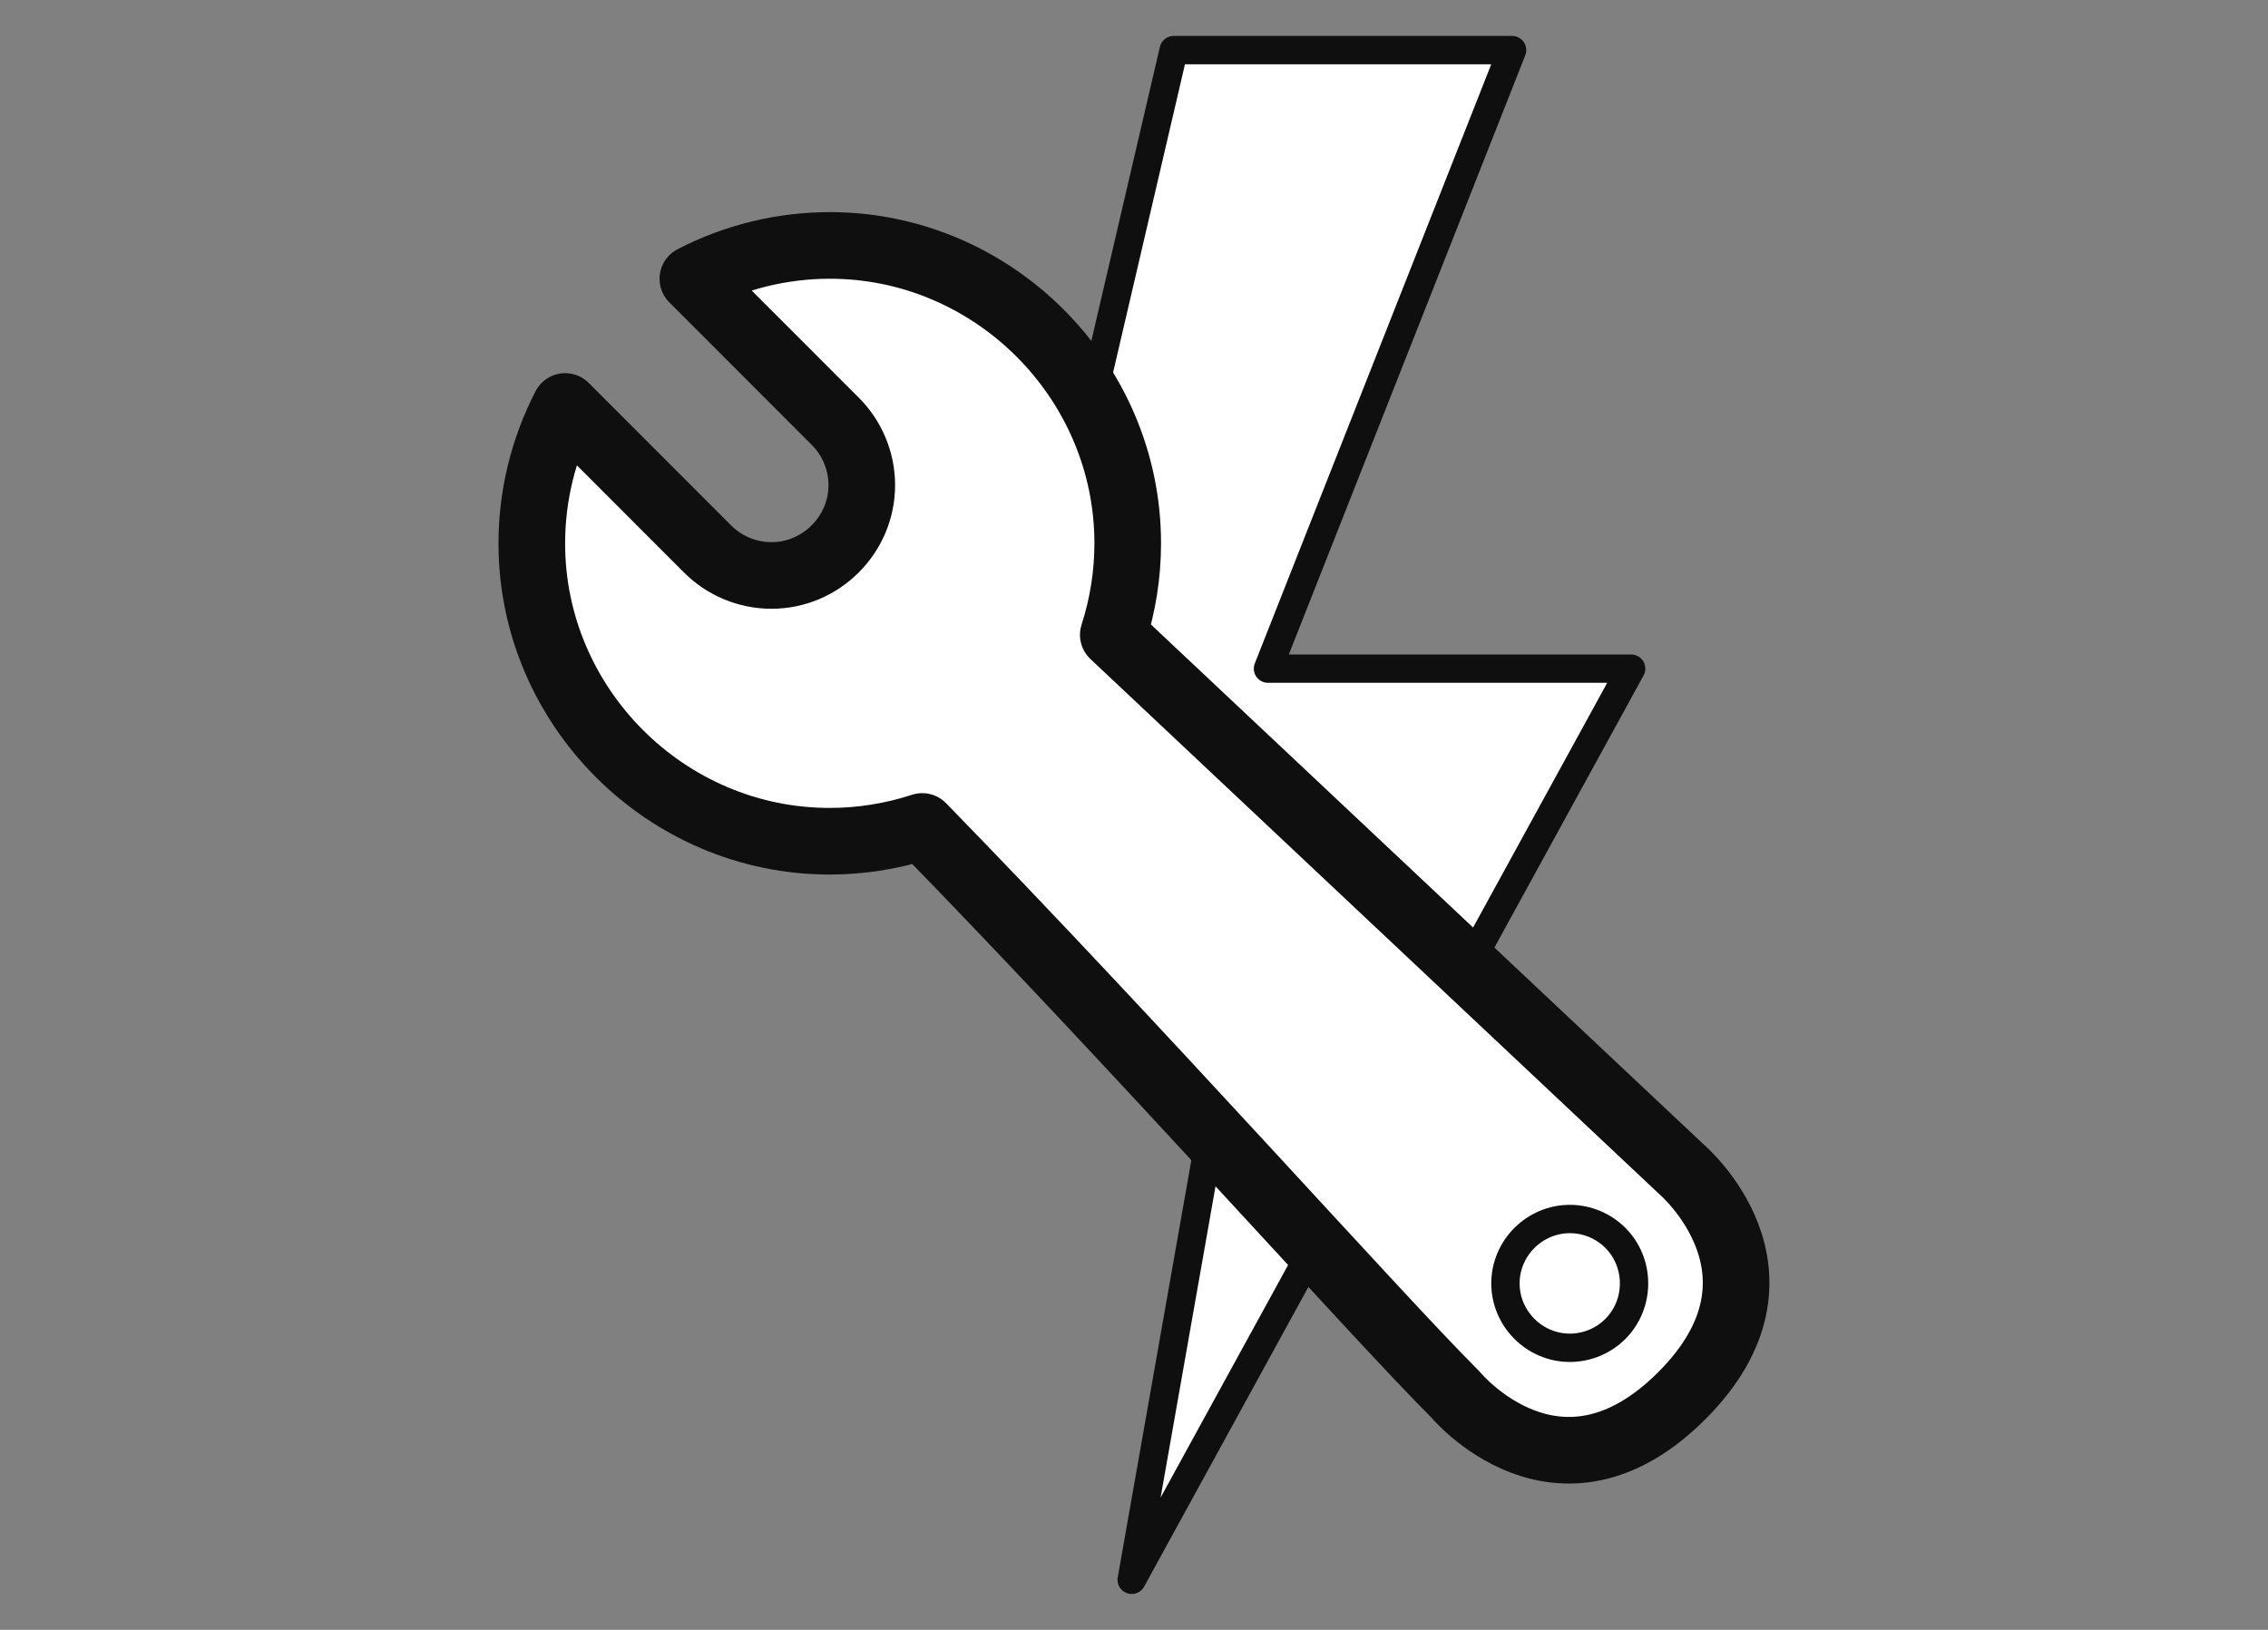
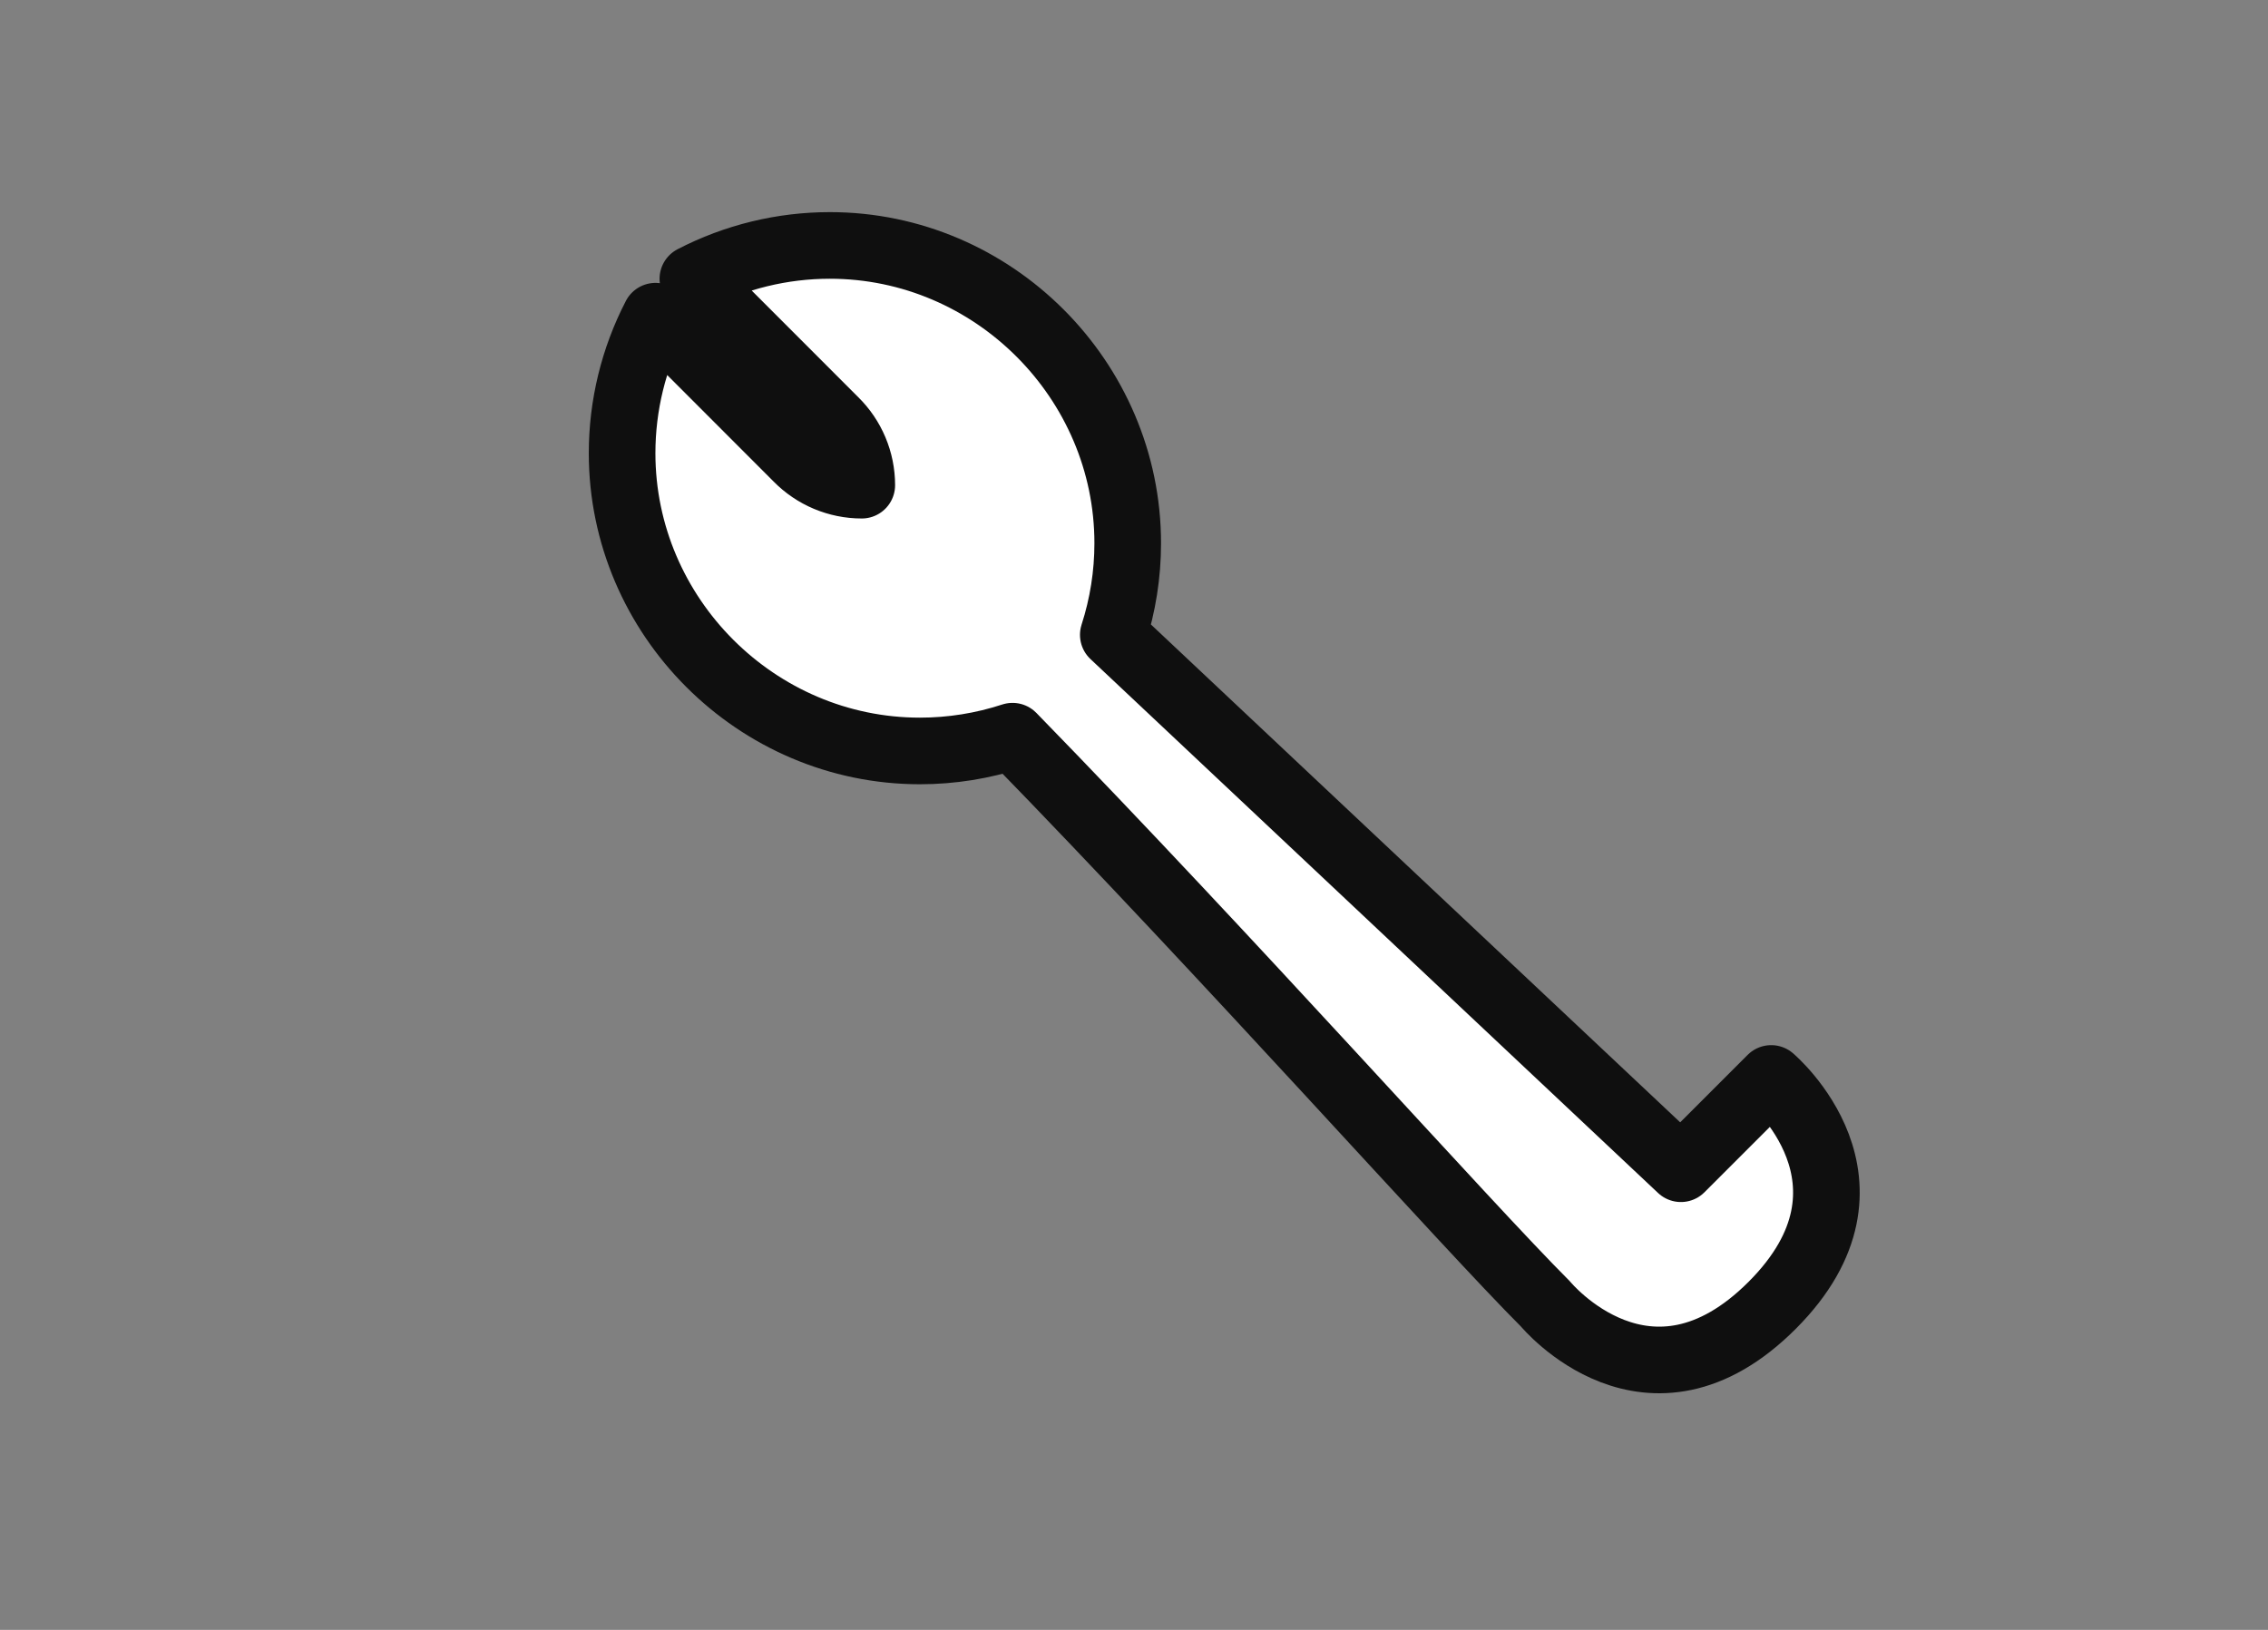
<svg xmlns="http://www.w3.org/2000/svg" width="100%" height="100%" viewBox="0 0 160 115" version="1.1" xml:space="preserve" style="fill-rule:evenodd;clip-rule:evenodd;stroke-linecap:round;stroke-linejoin:round;">
  <rect x="0" y="0" width="160" height="115" fill="#808080" stroke="none" />
  <g id="elektrofachbetrieb">
-     <path id="Pfad_8829" d="M82.801,3.536l23.871,-0l-17.219,43.641l25.619,-0l-35.234,64.288l8.5,-48.183l-19.466,-0l13.929,-59.746Z" style="fill:#fff;fill-rule:nonzero;" />
-     <path id="Pfad_8830" d="M82.801,3.536l23.871,-0l-17.219,43.641l25.619,-0l-35.234,64.288l8.5,-48.183l-19.466,-0l13.929,-59.746Z" style="fill:none;fill-rule:nonzero;stroke:#0f0f0f;stroke-width:2px;" />
-     <path id="Pfad_8832" d="M118.582,82.462l-40.043,-37.672c0.675,-2.088 1.018,-4.268 1.018,-6.461c0,-11.527 -9.485,-21.012 -21.012,-21.012c-3.363,-0 -6.678,0.807 -9.665,2.355l10,10.008c1.225,1.197 1.916,2.84 1.916,4.553c-0,3.494 -2.876,6.37 -6.37,6.37c-1.713,-0 -3.356,-0.691 -4.554,-1.915l-10,-10.008c-1.547,2.986 -2.355,6.302 -2.355,9.666c-0,11.525 9.483,21.009 21.009,21.009c2.22,0 4.426,-0.352 6.535,-1.042c15.425,15.823 31.965,34.432 37.604,40.068c0,-0 7.271,8.819 15.993,0.082c8.636,-8.652 -0.076,-16.001 -0.076,-16.001Z" style="fill:#fff;fill-rule:nonzero;stroke:#0f0f0f;stroke-width:4.7px;stroke-linecap:butt;stroke-linejoin:miter;stroke-miterlimit:2.414;" />
-     <path id="Pfad_8833" d="M113.958,93.766c-0.851,0.851 -2.007,1.33 -3.211,1.33c-2.492,-0 -4.543,-2.051 -4.543,-4.543c-0,-2.493 2.051,-4.543 4.543,-4.543c1.204,-0 2.36,0.478 3.211,1.33c1.758,1.765 1.758,4.66 0,6.426Z" style="fill:none;fill-rule:nonzero;stroke:#0f0f0f;stroke-width:2px;stroke-linejoin:miter;stroke-miterlimit:2.414;" />
+     <path id="Pfad_8832" d="M118.582,82.462l-40.043,-37.672c0.675,-2.088 1.018,-4.268 1.018,-6.461c0,-11.527 -9.485,-21.012 -21.012,-21.012c-3.363,-0 -6.678,0.807 -9.665,2.355l10,10.008c1.225,1.197 1.916,2.84 1.916,4.553c-1.713,-0 -3.356,-0.691 -4.554,-1.915l-10,-10.008c-1.547,2.986 -2.355,6.302 -2.355,9.666c-0,11.525 9.483,21.009 21.009,21.009c2.22,0 4.426,-0.352 6.535,-1.042c15.425,15.823 31.965,34.432 37.604,40.068c0,-0 7.271,8.819 15.993,0.082c8.636,-8.652 -0.076,-16.001 -0.076,-16.001Z" style="fill:#fff;fill-rule:nonzero;stroke:#0f0f0f;stroke-width:4.7px;stroke-linecap:butt;stroke-linejoin:miter;stroke-miterlimit:2.414;" />
  </g>
</svg>